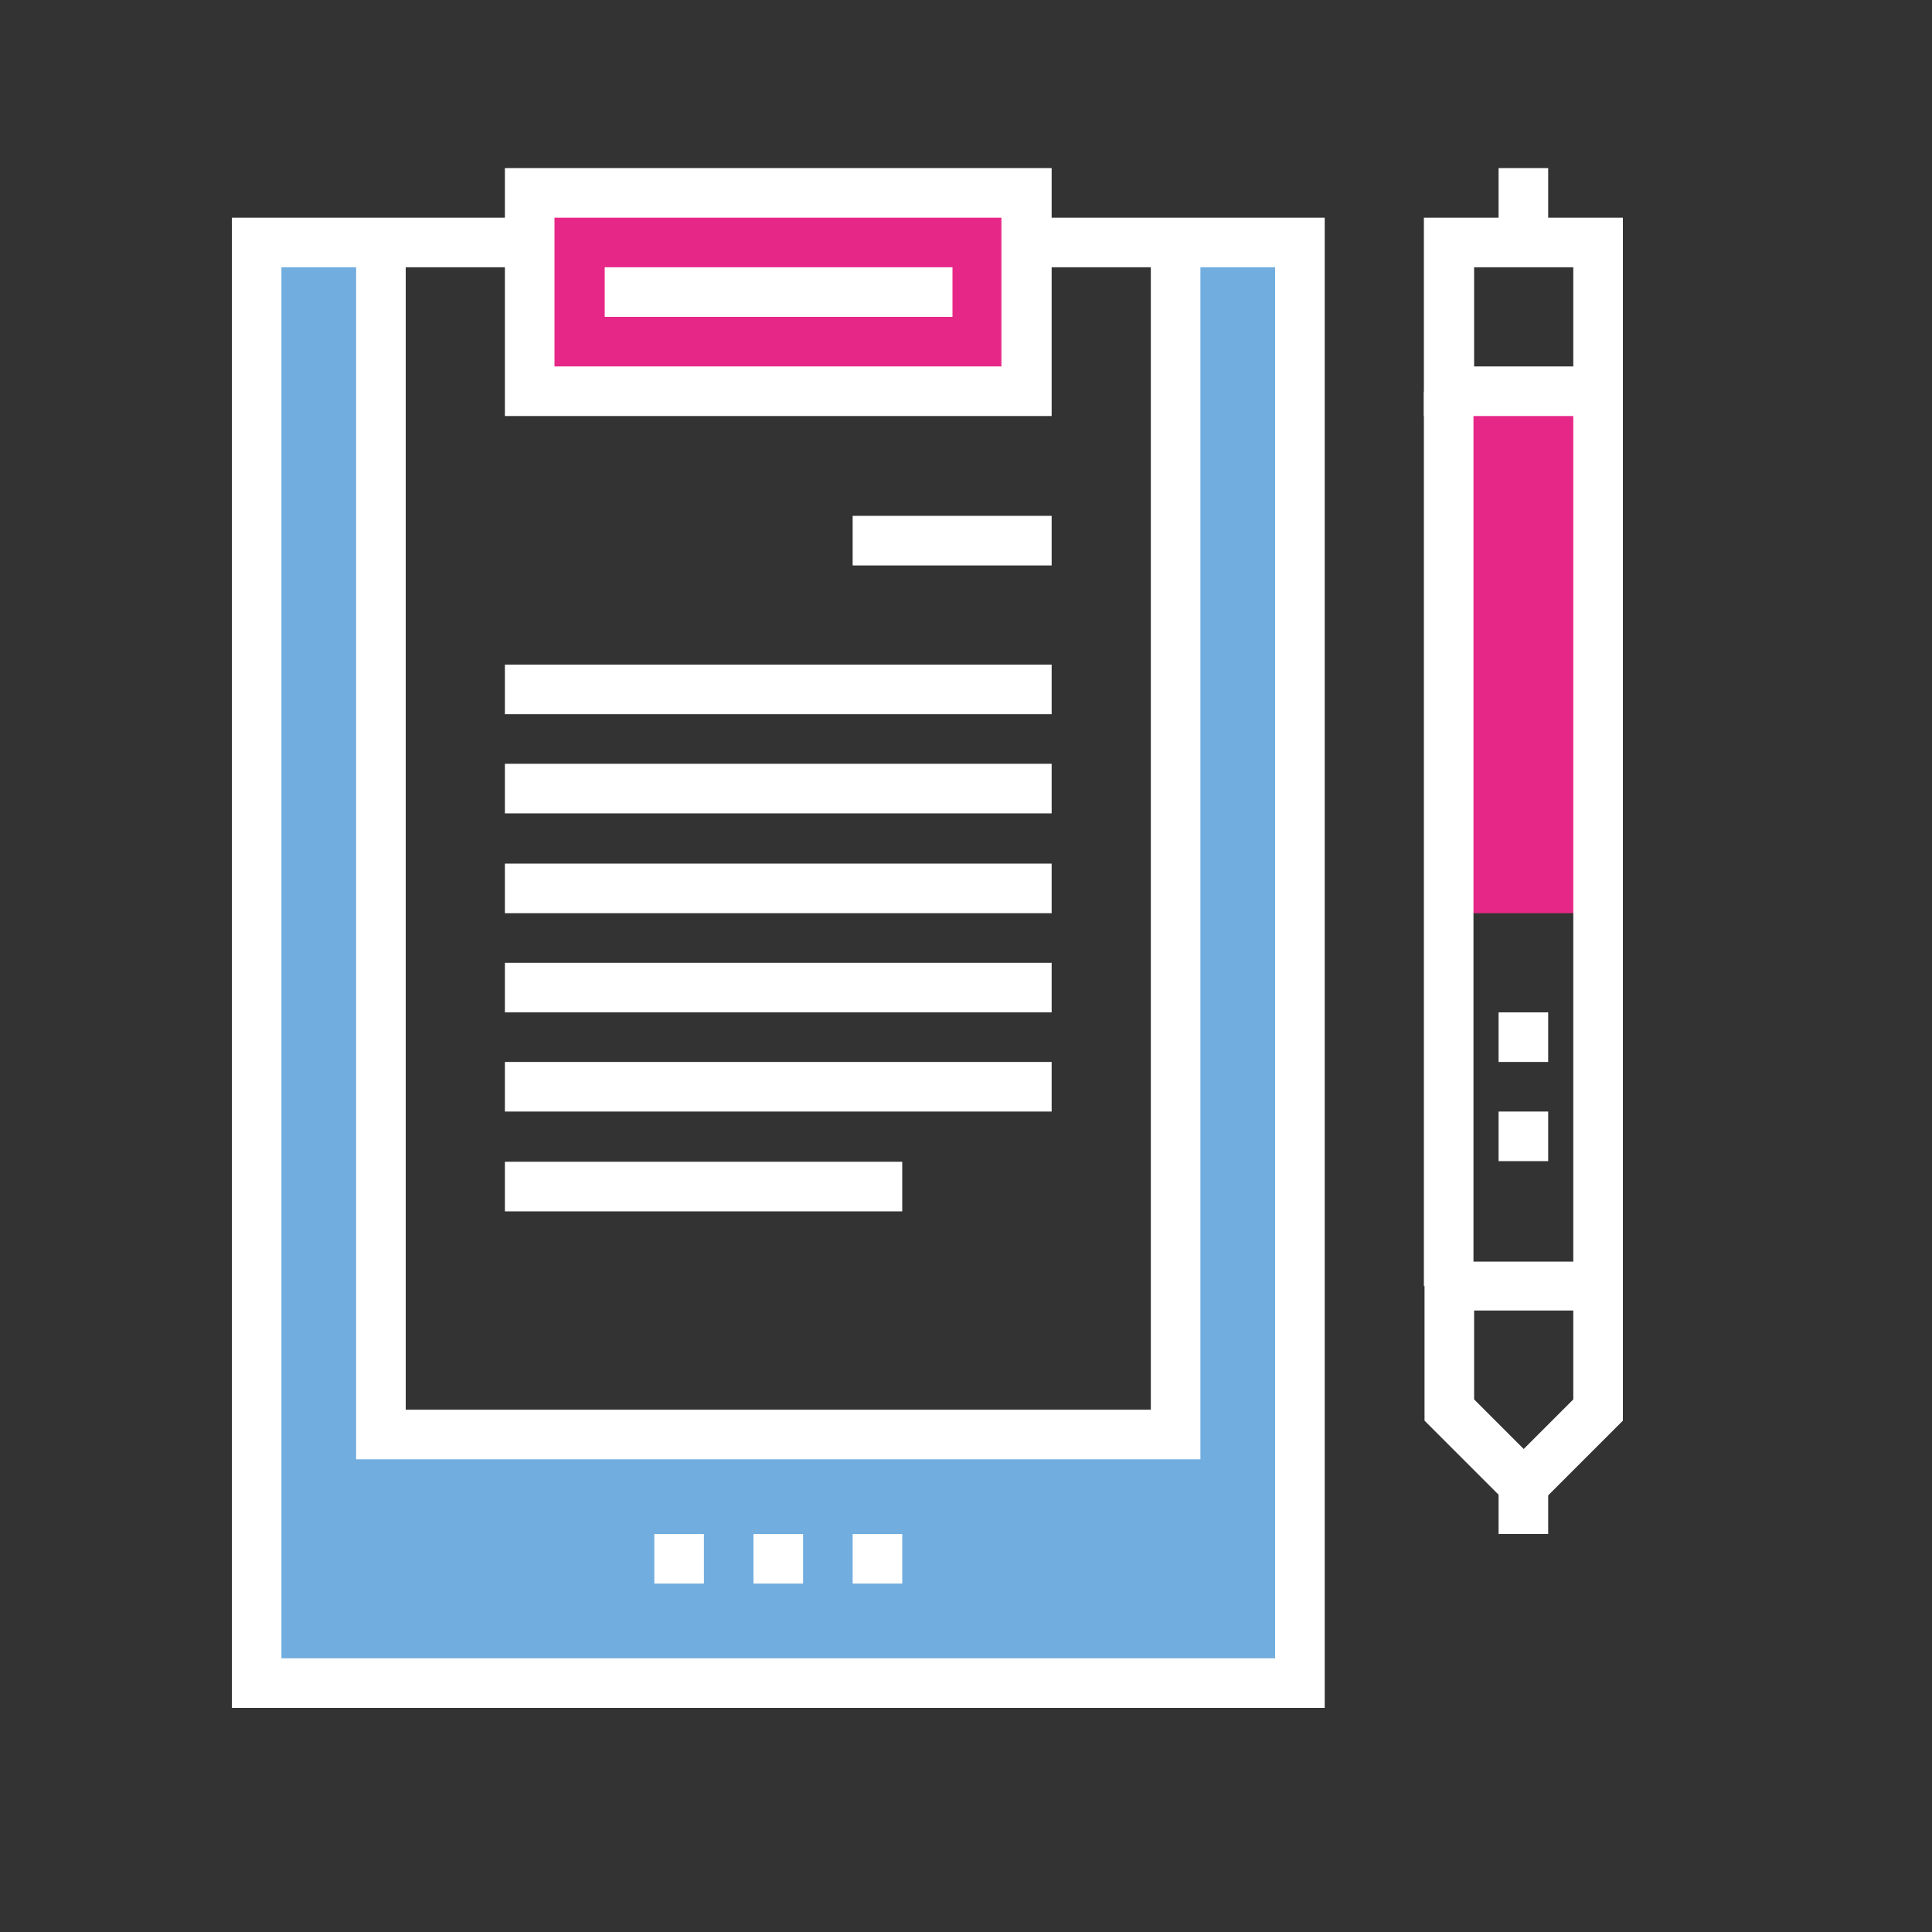
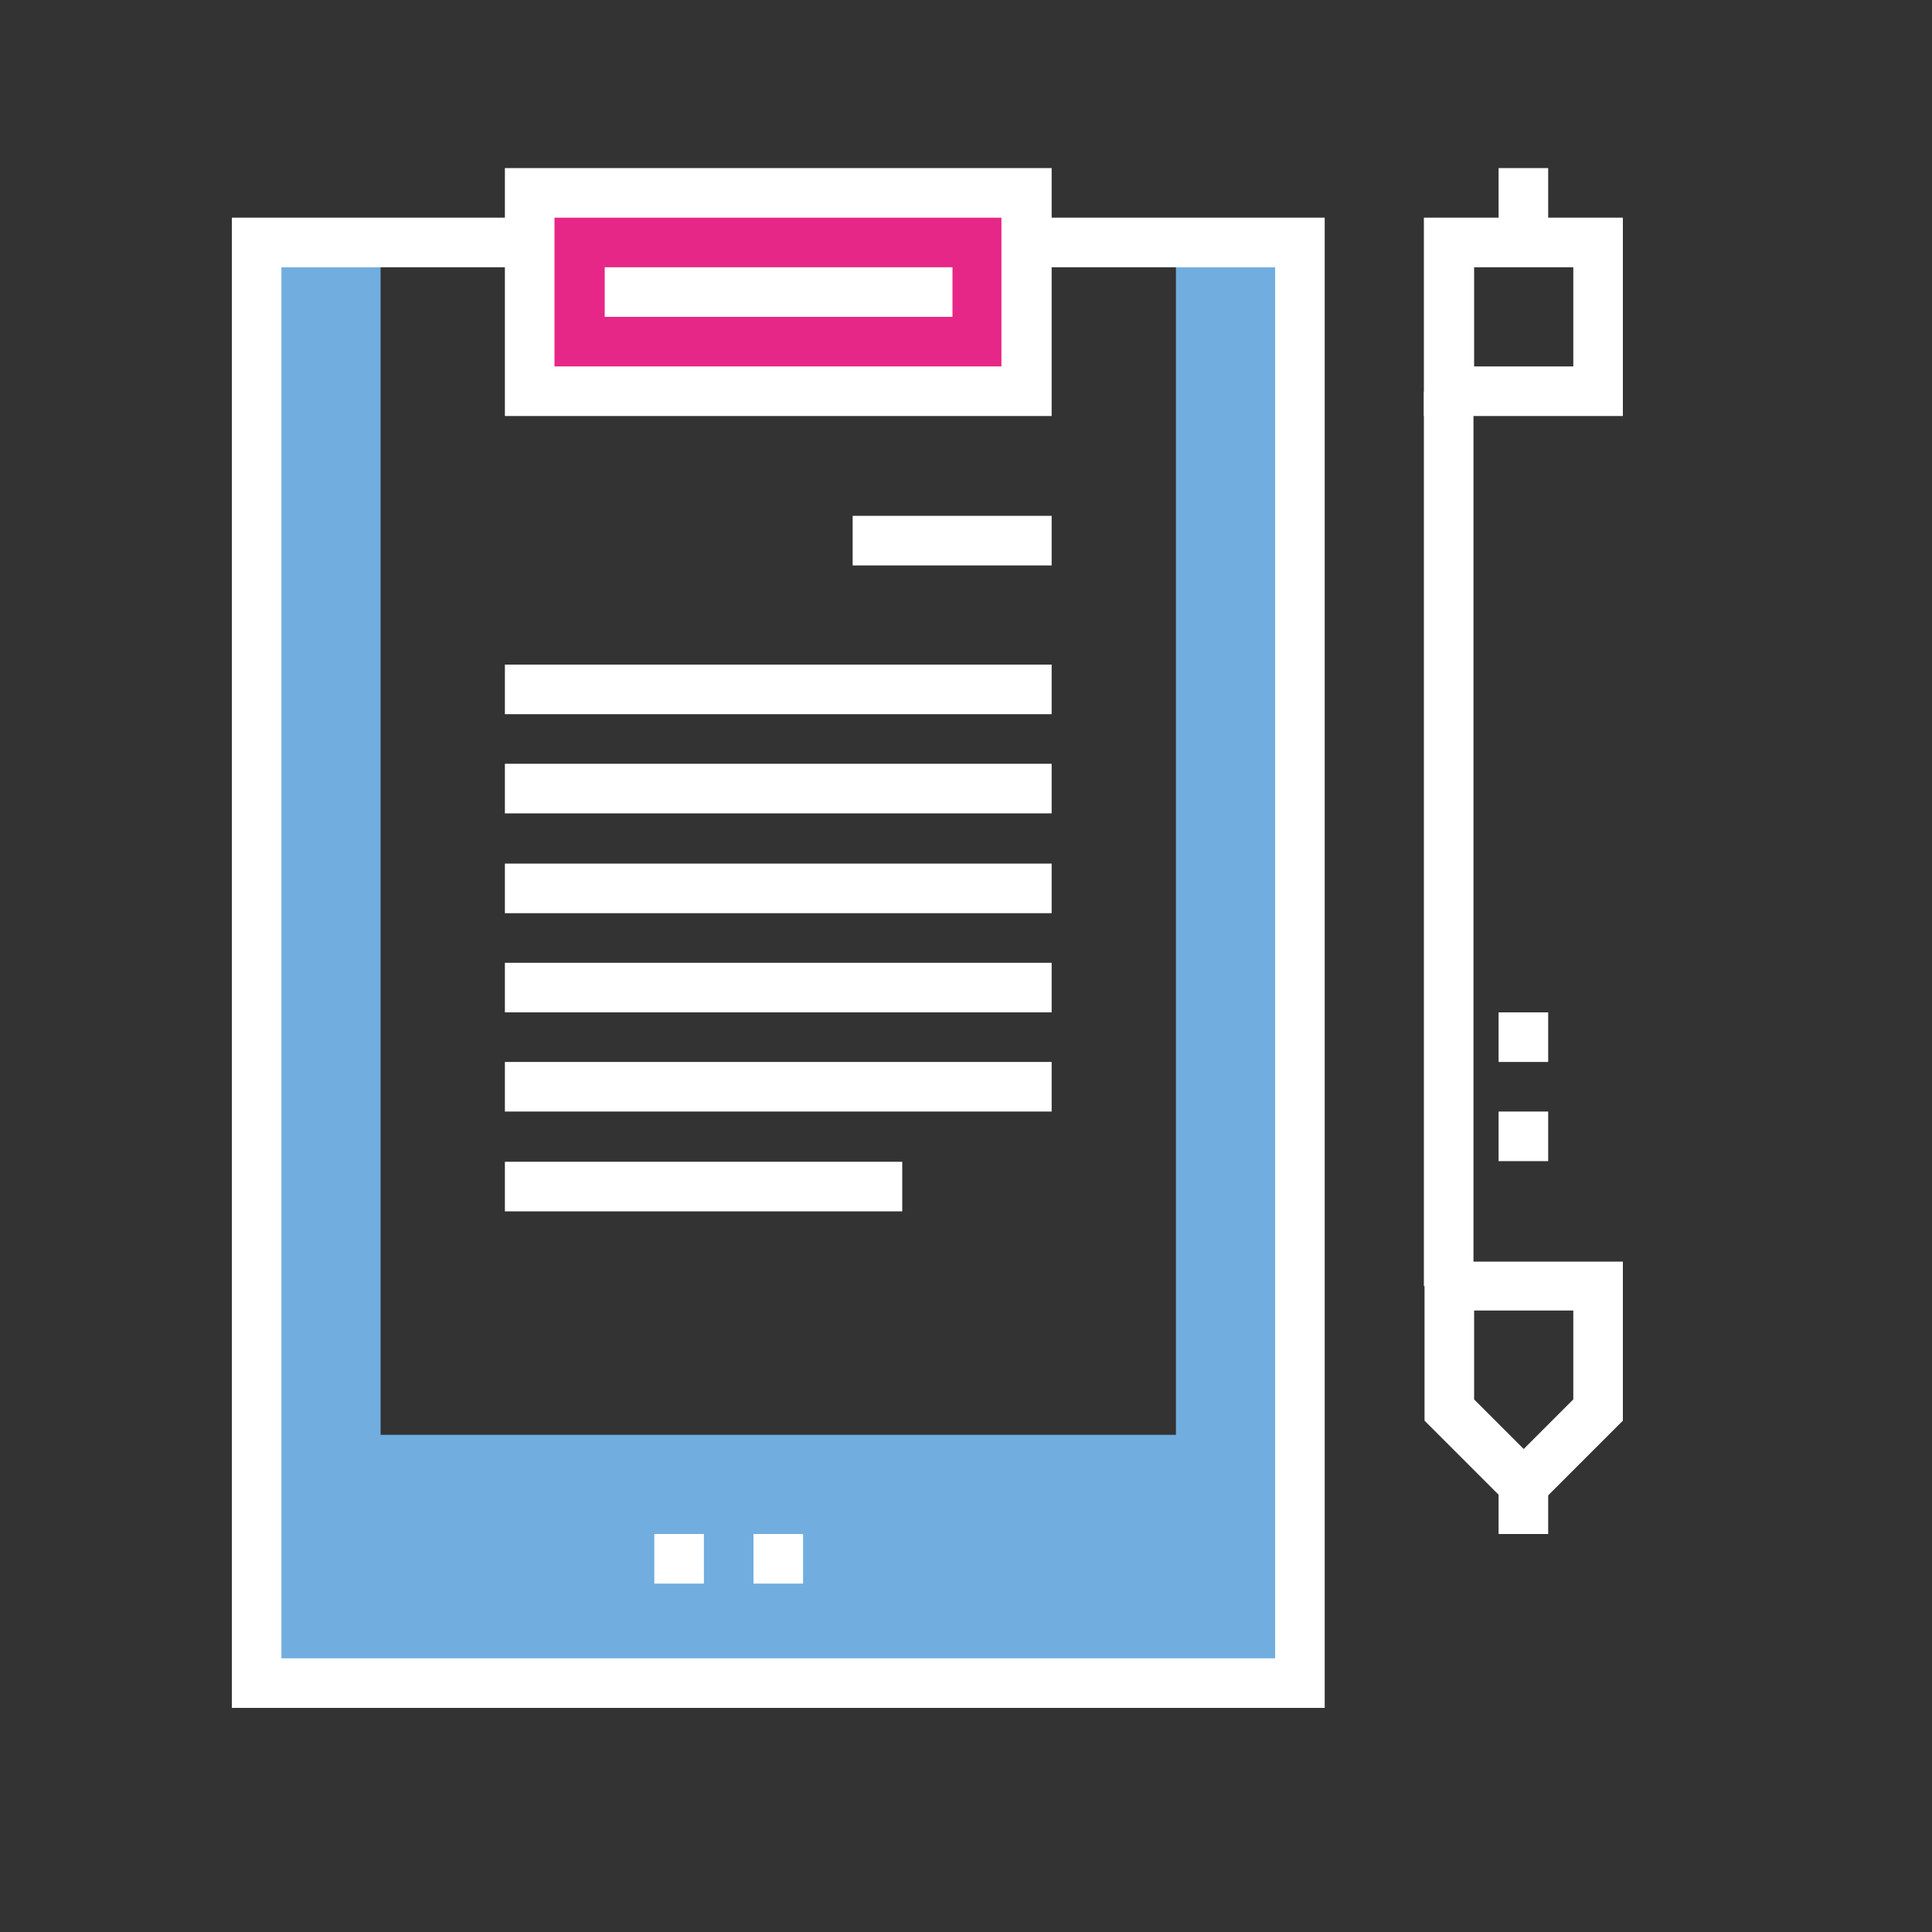
<svg xmlns="http://www.w3.org/2000/svg" version="1.1" id="Layer_1" x="0px" y="0px" viewBox="0 0 300 300" style="enable-background:new 0 0 300 300;" xml:space="preserve">
  <rect x="0" y="0" width="300" height="300" fill="#333333" stroke="none" />
  <style type="text/css"> .st0{fill:#71ADDF;} .st1{fill:#FFFFFF;} .st2{fill:#E72787;} </style>
  <g>
    <g>
      <polygon class="st0" points="182.6,37.6 182.6,222.8 59.1,222.8 59.1,37.6 39.9,37.6 39.9,261.4 201.9,261.4 201.9,37.6 " />
      <g>
        <rect x="78.4" y="103.2" class="st1" width="84.9" height="7.7" />
        <rect x="78.4" y="118.6" class="st1" width="84.9" height="7.7" />
        <rect x="78.4" y="134.1" class="st1" width="84.9" height="7.7" />
        <rect x="78.4" y="149.5" class="st1" width="84.9" height="7.7" />
        <rect x="78.4" y="164.9" class="st1" width="84.9" height="7.7" />
        <rect x="78.4" y="180.4" class="st1" width="61.7" height="7.7" />
      </g>
      <g>
-         <polygon class="st1" points="186.4,226.6 55.3,226.6 55.3,37.6 63,37.6 63,218.9 178.7,218.9 178.7,37.6 186.4,37.6 " />
-       </g>
+         </g>
      <rect x="132.4" y="80.1" class="st1" width="30.9" height="7.7" />
    </g>
    <path class="st1" d="M205.7,265.2H36V33.8h169.7V265.2z M43.7,257.5H198v-216H43.7V257.5z" />
    <rect x="82.3" y="29.9" class="st2" width="77.1" height="30.9" />
    <path class="st1" d="M163.3,64.6H78.4V26.1h84.9V64.6z M86.1,56.9h69.4V33.8H86.1V56.9z" />
    <g>
-       <rect x="225" y="60.8" class="st2" width="23.1" height="81" />
      <rect x="221.1" y="60.8" class="st1" width="7.7" height="138.9" />
-       <rect x="244.3" y="60.8" class="st1" width="7.7" height="138.9" />
      <path class="st1" d="M252,64.6h-30.9V33.8H252V64.6z M228.9,56.9h15.4V41.5h-15.4V56.9z" />
      <path class="st1" d="M236.6,236l-15.4-15.4v-24.7H252v24.7L236.6,236z M228.9,217.3l7.7,7.7l7.7-7.7v-13.8h-15.4V217.3z" />
      <rect x="232.7" y="26.1" class="st1" width="7.7" height="11.6" />
      <rect x="232.7" y="230.5" class="st1" width="7.7" height="7.7" />
      <rect x="232.7" y="172.6" class="st1" width="7.7" height="7.7" />
      <rect x="232.7" y="157.2" class="st1" width="7.7" height="7.7" />
    </g>
    <g>
      <rect x="101.6" y="238.2" class="st1" width="7.7" height="7.7" />
      <rect x="117" y="238.2" class="st1" width="7.7" height="7.7" />
-       <rect x="132.4" y="238.2" class="st1" width="7.7" height="7.7" />
    </g>
    <rect x="93.9" y="41.5" class="st1" width="54" height="7.7" />
  </g>
</svg>